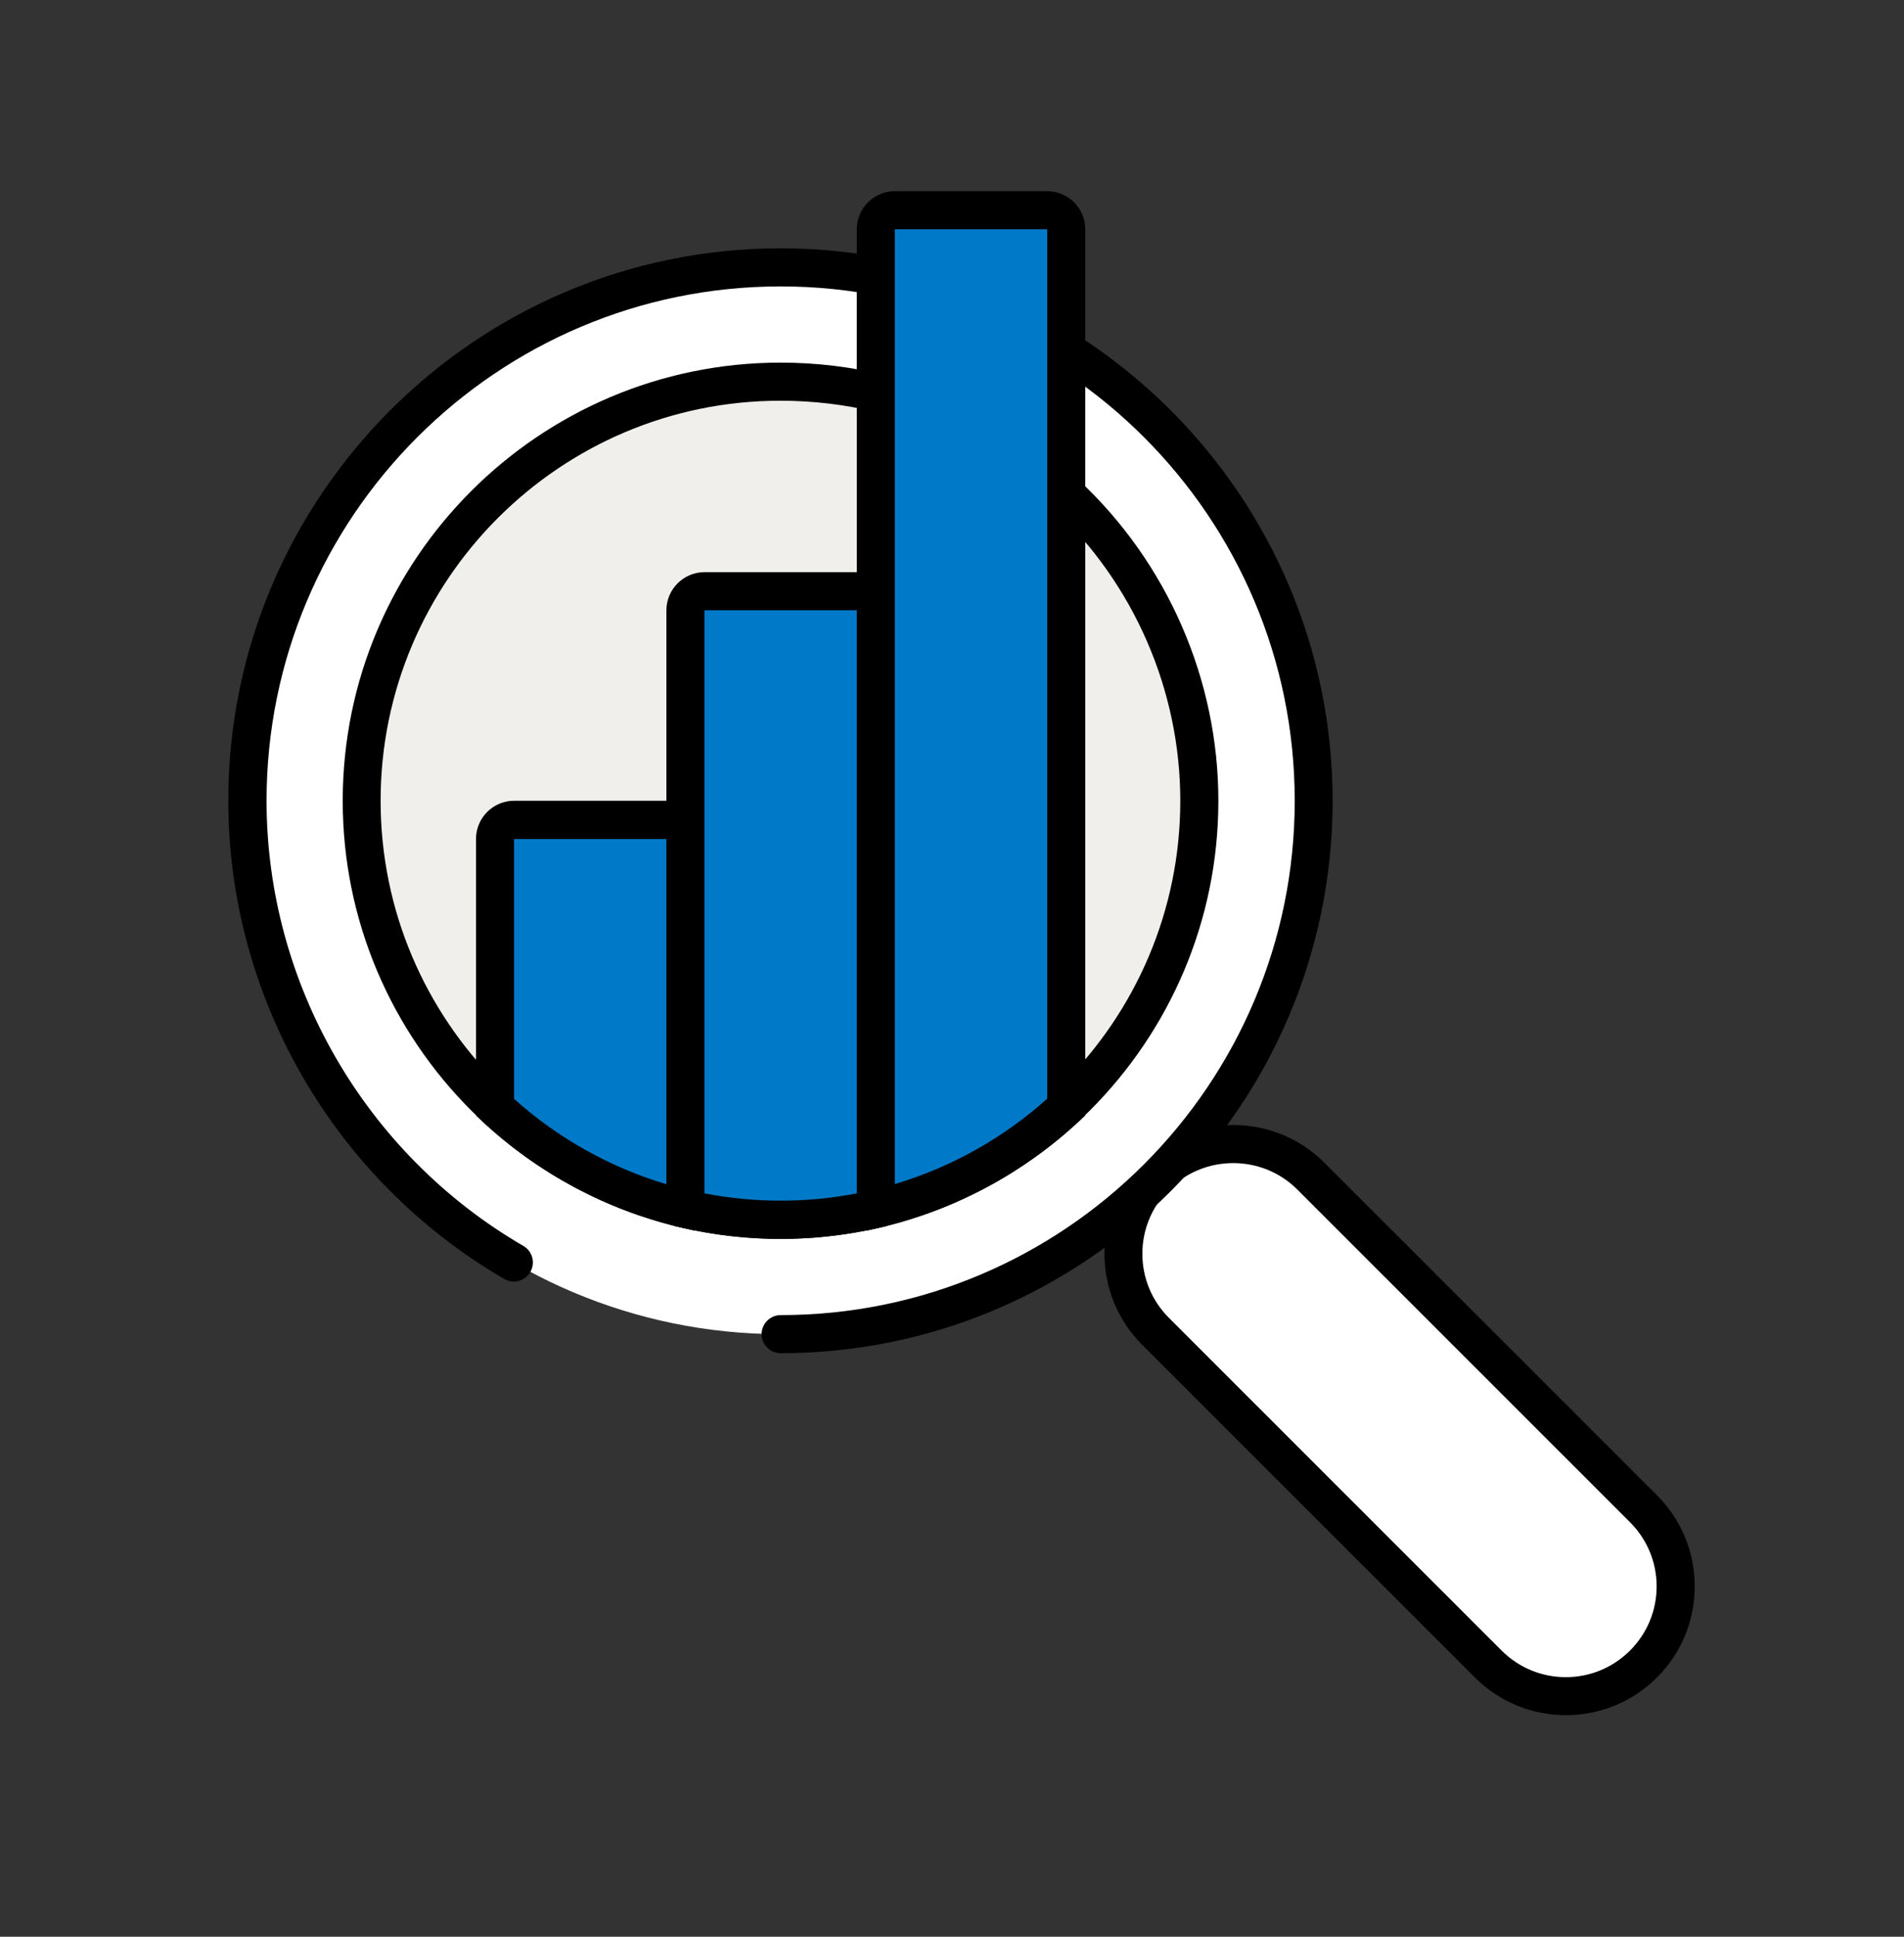
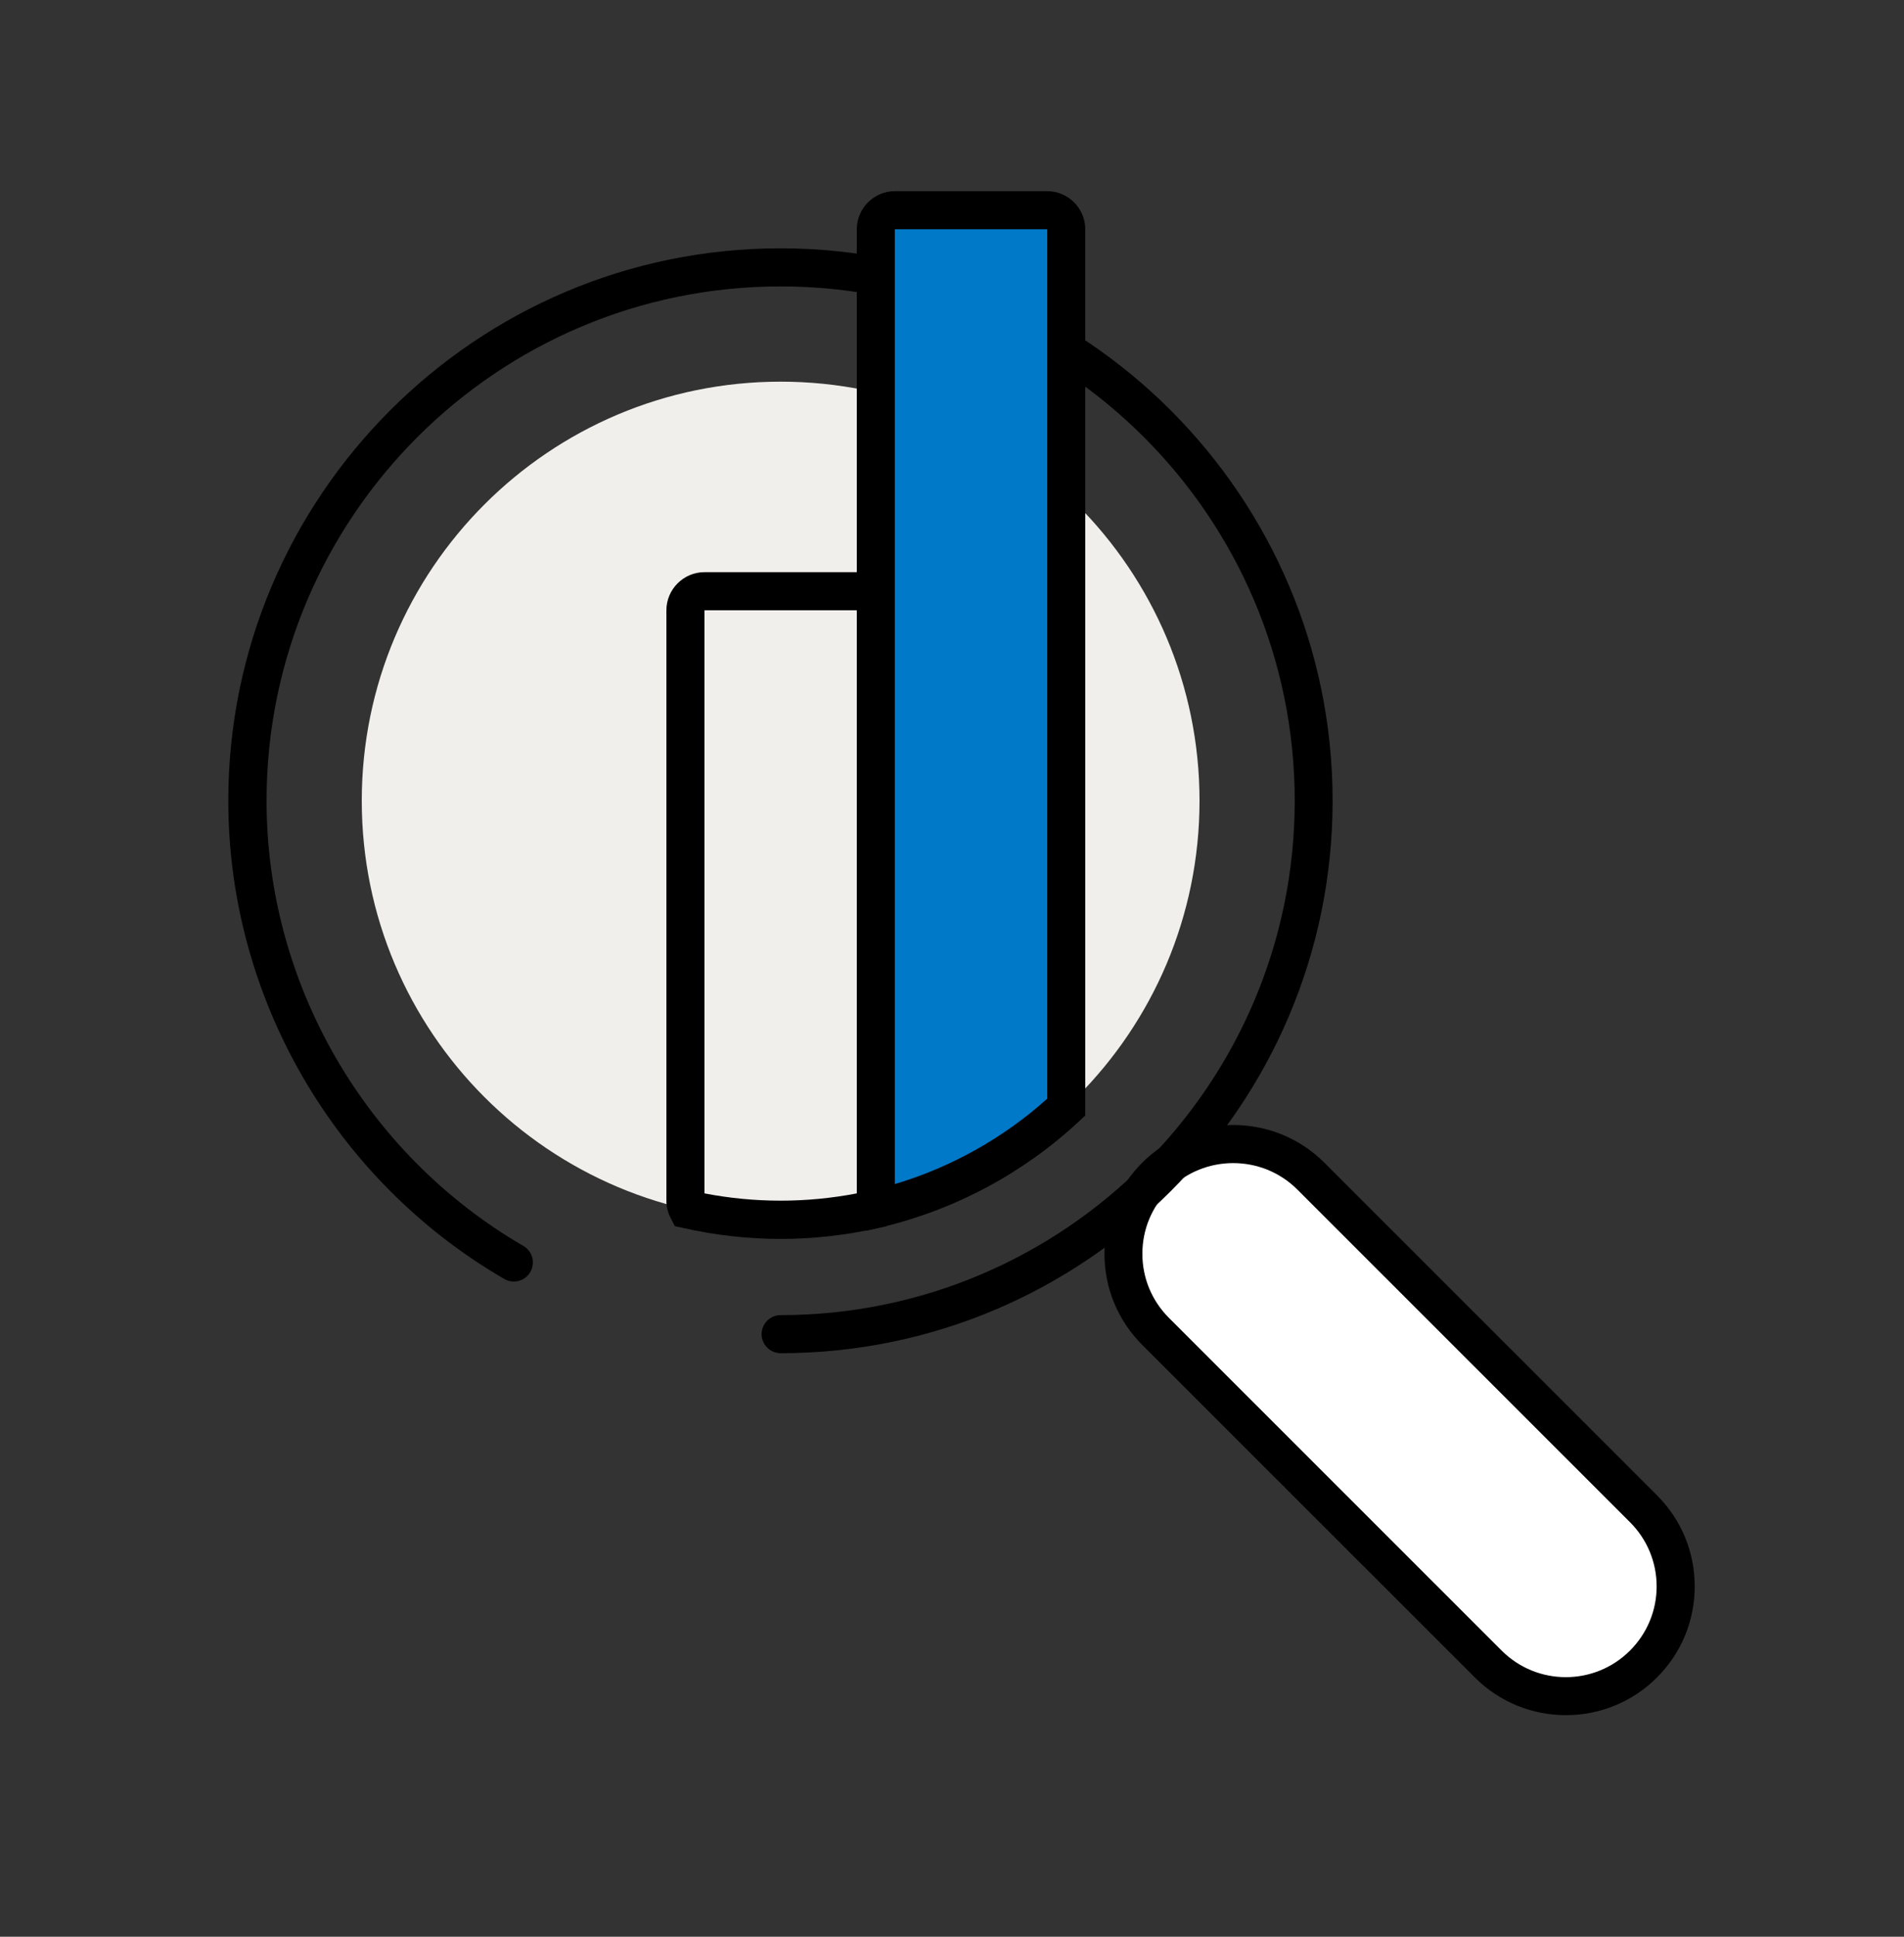
<svg xmlns="http://www.w3.org/2000/svg" width="60" height="61" viewBox="0 0 60 61" fill="none">
  <rect x="0" y="0" width="60" height="61" fill="#333333" stroke="none" />
  <path d="M51.785 47.517L41.303 37.041C39.953 35.691 37.763 35.691 36.413 37.041C35.063 38.391 35.063 40.581 36.413 41.931L46.895 52.407C48.245 53.757 50.435 53.757 51.785 52.407C53.135 51.057 53.135 48.867 51.785 47.517Z" fill="white" />
  <path d="M49.343 54.021C48.305 54.021 47.267 53.625 46.475 52.833L35.993 42.357C35.225 41.589 34.805 40.569 34.805 39.489C34.805 38.409 35.225 37.389 35.993 36.621C37.577 35.037 40.151 35.037 41.735 36.621L52.217 47.097C52.985 47.865 53.405 48.885 53.405 49.965C53.405 51.045 52.985 52.065 52.217 52.833C51.425 53.625 50.387 54.021 49.349 54.021H49.343ZM38.861 36.633C38.129 36.633 37.397 36.909 36.839 37.467C36.299 38.007 35.999 38.721 35.999 39.489C35.999 40.257 36.299 40.971 36.839 41.511L47.321 51.987C48.437 53.103 50.249 53.103 51.365 51.987C51.905 51.447 52.205 50.727 52.205 49.965C52.205 49.203 51.905 48.483 51.365 47.943L40.883 37.467C40.325 36.909 39.593 36.633 38.861 36.633Z" fill="black" />
-   <path d="M24.6 42.021C33.878 42.021 41.4 34.5 41.4 25.221C41.4 15.943 33.878 8.421 24.6 8.421C15.322 8.421 7.8 15.943 7.8 25.221C7.8 34.5 15.322 42.021 24.6 42.021Z" fill="white" />
  <path d="M24.6 42.621C24.27 42.621 24 42.351 24 42.021C24 41.691 24.27 41.421 24.6 41.421C33.534 41.421 40.8 34.155 40.8 25.221C40.8 16.287 33.534 9.021 24.6 9.021C15.666 9.021 8.4 16.287 8.4 25.221C8.4 30.975 11.502 36.345 16.494 39.243C16.782 39.411 16.878 39.777 16.71 40.065C16.542 40.353 16.176 40.449 15.888 40.281C10.524 37.167 7.194 31.401 7.194 25.221C7.194 15.627 15 7.821 24.594 7.821C34.188 7.821 41.994 15.627 41.994 25.221C41.994 34.815 34.188 42.621 24.594 42.621H24.6Z" fill="black" />
  <path d="M24.6 38.421C31.89 38.421 37.8 32.511 37.8 25.221C37.8 17.931 31.89 12.021 24.6 12.021C17.31 12.021 11.4 17.931 11.4 25.221C11.4 32.511 17.31 38.421 24.6 38.421Z" fill="#F1EFEB" />
-   <path d="M24.6 39.021C16.992 39.021 10.8 32.829 10.8 25.221C10.8 17.613 16.992 11.421 24.6 11.421C25.716 11.421 26.826 11.553 27.9 11.817L27.612 12.981C26.634 12.741 25.614 12.621 24.594 12.621C17.646 12.621 11.994 18.273 11.994 25.221C11.994 32.169 17.646 37.821 24.594 37.821C31.542 37.821 37.194 32.169 37.194 25.221C37.194 21.741 35.73 18.381 33.186 16.005L34.002 15.129C36.792 17.733 38.394 21.411 38.394 25.221C38.394 32.829 32.202 39.021 24.594 39.021H24.6Z" fill="black" />
  <path d="M33 6.621H28.2C27.87 6.621 27.6 6.891 27.6 7.221V37.821C27.6 37.905 27.618 37.989 27.654 38.061C29.916 37.527 31.956 36.405 33.6 34.869V7.221C33.6 6.891 33.33 6.621 33 6.621Z" fill="#0079C8" />
  <path d="M27.306 38.763L27.102 38.307C27.03 38.151 27 37.989 27 37.821V7.221C27 6.561 27.54 6.021 28.2 6.021H33C33.66 6.021 34.2 6.561 34.2 7.221V35.133L34.008 35.313C32.256 36.945 30.108 38.097 27.792 38.649L27.306 38.763ZM28.2 7.221V37.293C29.97 36.765 31.614 35.847 33 34.605V7.221H28.2Z" fill="black" />
-   <path d="M27.6 37.821V19.221C27.6 18.891 27.33 18.621 27 18.621H22.2C21.87 18.621 21.6 18.891 21.6 19.221V37.821C21.6 37.917 21.63 38.007 21.672 38.091C22.614 38.307 23.592 38.421 24.6 38.421C25.608 38.421 26.586 38.307 27.528 38.091C27.57 38.007 27.6 37.917 27.6 37.821Z" fill="#0079C8" />
  <path d="M24.6 39.021C23.58 39.021 22.548 38.907 21.54 38.679L21.264 38.619L21.138 38.367C21.042 38.187 21 38.007 21 37.821V19.221C21 18.561 21.54 18.021 22.2 18.021H27C27.66 18.021 28.2 18.561 28.2 19.221V37.821C28.2 38.001 28.152 38.187 28.062 38.367L27.936 38.619L27.66 38.679C26.652 38.907 25.62 39.021 24.6 39.021ZM22.2 37.587C23.79 37.893 25.41 37.893 27 37.587V19.221H22.2V37.587Z" fill="black" />
-   <path d="M21 25.821H16.2C15.87 25.821 15.6 26.091 15.6 26.421V34.875C17.244 36.411 19.284 37.527 21.546 38.067C21.576 37.995 21.6 37.911 21.6 37.827V26.427C21.6 26.097 21.33 25.827 21 25.827V25.821Z" fill="#0079C8" />
-   <path d="M21.894 38.763L21.408 38.649C19.092 38.097 16.938 36.945 15.192 35.313L15 35.133V26.421C15 25.761 15.54 25.221 16.2 25.221H21C21.66 25.221 22.2 25.761 22.2 26.421V37.821C22.2 37.989 22.164 38.151 22.098 38.307L21.894 38.763ZM16.2 34.611C17.586 35.853 19.23 36.771 21 37.299V26.427H16.2V34.617V34.611Z" fill="black" />
</svg>